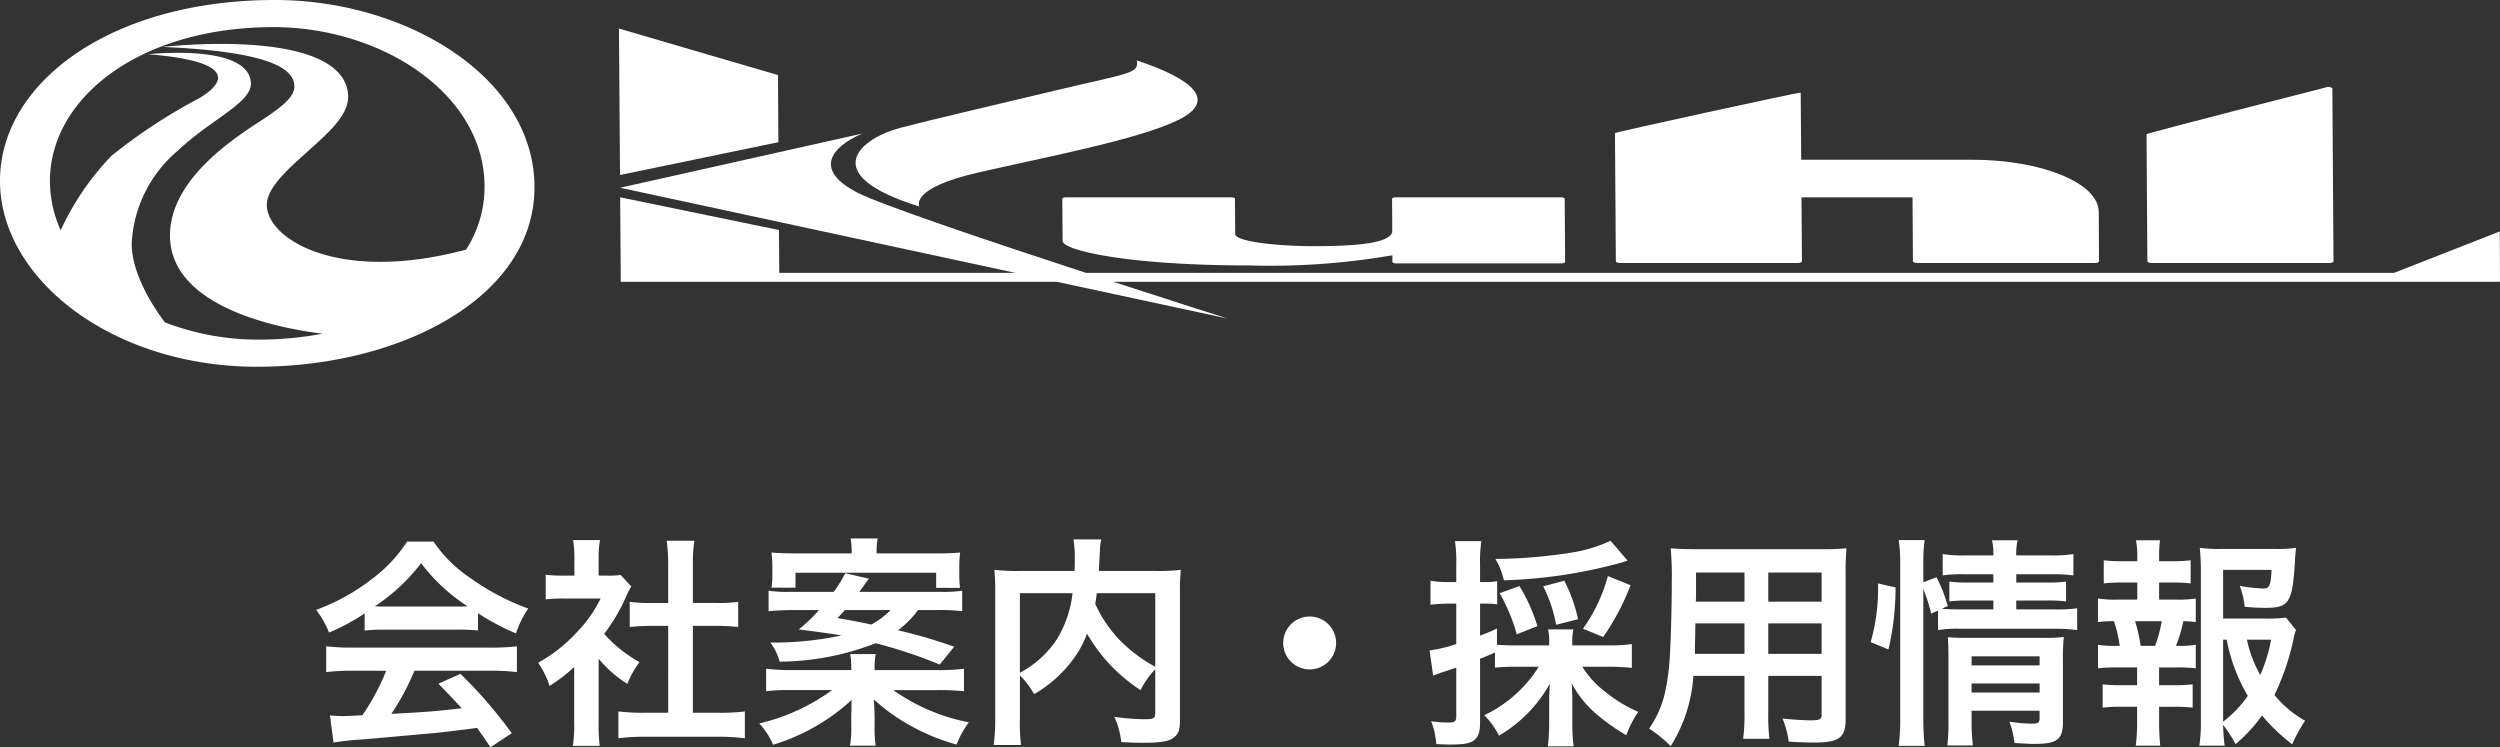
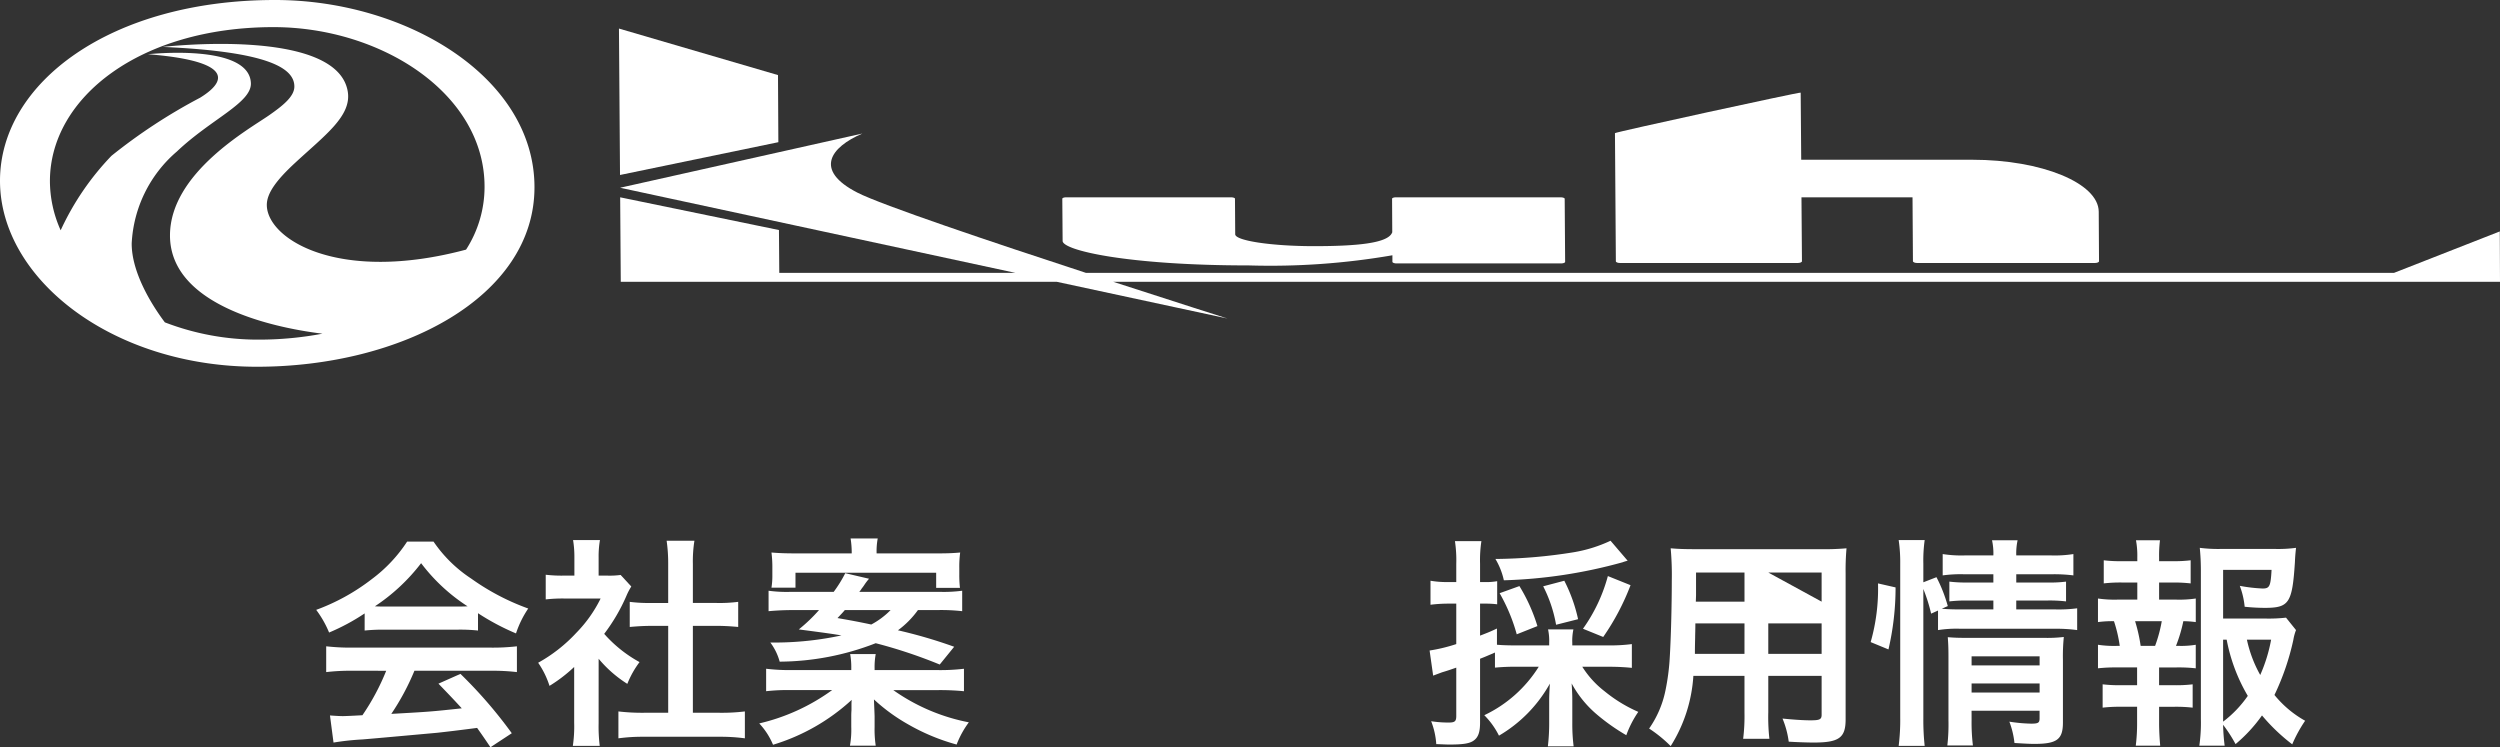
<svg xmlns="http://www.w3.org/2000/svg" id="レイヤー_1" data-name="レイヤー 1" viewBox="0 0 204.064 60.992">
  <rect x="0" y="0" width="204.064" height="60.992" fill="#333333" stroke="none" />
  <defs>
    <style>.cls-1,.cls-2{fill:#fff;}.cls-2{fill-rule:evenodd;}</style>
  </defs>
  <path class="cls-1" d="M29.765,50.07a17.077,17.077,0,0,1-2.903,1.561,8.46,8.46,0,0,0-1.052-1.851,16.943,16.943,0,0,0,4.554-2.521,11.947,11.947,0,0,0,2.866-3.049h2.159a11.012,11.012,0,0,0,3.066,3.012,19.169,19.169,0,0,0,4.662,2.449,8.116,8.116,0,0,0-.998,2.032,19.318,19.318,0,0,1-3.102-1.65v1.415a13.706,13.706,0,0,0-1.633-.073H31.325a14.439,14.439,0,0,0-1.561.073Zm-.998,4.681a16.857,16.857,0,0,0-2.141.109V52.755a17.89,17.89,0,0,0,2.141.108H40.07a17.15,17.15,0,0,0,2.123-.108V54.86a16.744,16.744,0,0,0-2.123-.109H33.828a19.688,19.688,0,0,1-1.887,3.52c3.211-.181,3.211-.181,5.751-.453-.58-.635-.889-.962-1.904-2.014l1.796-.799a37.176,37.176,0,0,1,4.191,4.845l-1.742,1.143c-.599-.889-.78-1.143-1.089-1.578-1.506.199-2.594.326-3.266.399-1.796.163-5.388.489-6.114.544a21.462,21.462,0,0,0-2.34.254l-.29-2.213c.489.036.798.054,1.052.054.127,0,.672-.018,1.597-.072a18.815,18.815,0,0,0,1.941-3.629Zm8.6-5.243c.29,0,.453,0,.798-.018a14.788,14.788,0,0,1-3.791-3.52,15.504,15.504,0,0,1-3.774,3.52c.309.018.418.018.744.018Z" />
  <path class="cls-1" d="M48.863,59.033a12.932,12.932,0,0,0,.091,1.851H46.758a10.839,10.839,0,0,0,.109-1.887V54.442a12.252,12.252,0,0,1-2.014,1.543,7.03,7.03,0,0,0-.926-1.887,12.543,12.543,0,0,0,3.121-2.45,10.776,10.776,0,0,0,1.978-2.794h-2.958a12.349,12.349,0,0,0-1.523.073V46.914a11.204,11.204,0,0,0,1.434.072H46.885V45.462a8.372,8.372,0,0,0-.108-1.379H48.972a7.76,7.76,0,0,0-.109,1.415V46.986h.744a6.627,6.627,0,0,0,1.053-.055l.87.943a5.106,5.106,0,0,0-.398.762,14.881,14.881,0,0,1-1.814,3.103,10.693,10.693,0,0,0,2.885,2.305,7.71,7.71,0,0,0-.998,1.777,9.946,9.946,0,0,1-2.341-2.05Zm7.693-.853h2.177a15.6,15.6,0,0,0,2.068-.109v2.195a14.881,14.881,0,0,0-2.068-.127H52.528a14.61,14.61,0,0,0-2.05.127V58.071a16.49,16.49,0,0,0,2.086.109h1.978V51.087H53.181c-.617,0-1.197.036-1.778.09v-2.05a12.296,12.296,0,0,0,1.778.091h1.36V46.024a12.836,12.836,0,0,0-.127-1.887h2.269a10.584,10.584,0,0,0-.127,1.887V49.217h1.923a11.828,11.828,0,0,0,1.777-.091v2.05c-.58-.054-1.143-.09-1.777-.09H56.556Z" />
  <path class="cls-1" d="M76.616,54.697a16.188,16.188,0,0,0,2.068-.109v1.833a20.452,20.452,0,0,0-2.068-.091H72.914a15.87,15.87,0,0,0,6.168,2.63,7.6,7.6,0,0,0-.997,1.814,16.896,16.896,0,0,1-4.028-1.688,14.68,14.68,0,0,1-2.721-1.995c.018.526.054,1.197.054,1.434v.816a8.913,8.913,0,0,0,.091,1.523H69.376a7.162,7.162,0,0,0,.109-1.523v-.799c0-.218,0-.29.018-.58v-.454a3.324,3.324,0,0,1,.019-.381,16.585,16.585,0,0,1-6.423,3.665,5.773,5.773,0,0,0-1.125-1.742,16.48,16.48,0,0,0,5.951-2.721H64.587a15.82,15.82,0,0,0-2.051.091v-1.833a15.86,15.86,0,0,0,2.014.109h4.936v-.127a6.128,6.128,0,0,0-.091-1.18h2.086a5.897,5.897,0,0,0-.091,1.18v.127ZM74.928,49.797a7.409,7.409,0,0,1-1.633,1.651A39.644,39.644,0,0,1,77.885,52.792l-1.179,1.451a40.3,40.3,0,0,0-5.226-1.741,21.856,21.856,0,0,1-7.838,1.506,4.632,4.632,0,0,0-.762-1.561h.562a25.925,25.925,0,0,0,5.243-.581c-.653-.108-.98-.163-3.483-.489a13.258,13.258,0,0,0,1.651-1.579h-2.123c-.798,0-1.396.037-1.995.091V48.219a10.802,10.802,0,0,0,1.832.091H68.052a10.395,10.395,0,0,0,.943-1.523l1.941.453a4.661,4.661,0,0,0-.363.472,3.381,3.381,0,0,1-.235.326,1.613,1.613,0,0,1-.2.272h6.55a11.472,11.472,0,0,0,1.851-.091v1.669a15.245,15.245,0,0,0-1.995-.091Zm-5.406-4.626a7.373,7.373,0,0,0-.091-1.216h2.213A5.647,5.647,0,0,0,71.554,45.172h4.861c.89,0,1.361-.019,1.96-.072a8.792,8.792,0,0,0-.072,1.288v.526a8.967,8.967,0,0,0,.054,1.07H76.415V46.75H64.932v1.216h-1.96a6.057,6.057,0,0,0,.072-1.016v-.581a9.52,9.52,0,0,0-.072-1.27c.635.054,1.197.072,1.996.072Zm-.562,4.626c-.199.236-.309.345-.599.653,1.343.236,1.633.291,2.758.526a6.395,6.395,0,0,0,1.578-1.18Z" />
-   <path class="cls-1" d="M94.298,54.624a6.94,6.94,0,0,0-1.197,1.706,13.491,13.491,0,0,1-4.372-4.608,8.075,8.075,0,0,1-.871,1.724,10.403,10.403,0,0,1-3.447,3.211,6.767,6.767,0,0,0-1.161-1.524V58.652a14.993,14.993,0,0,0,.091,2.158H81.109a15.205,15.205,0,0,0,.127-2.195V48.274a15.924,15.924,0,0,0-.072-1.76,17.295,17.295,0,0,0,2.104.091h4.445c.018-.418.018-.672.018-.979a9.439,9.439,0,0,0-.108-1.597h2.268a4.319,4.319,0,0,0-.109.907c-.018.254-.018.254-.054.997-.019.381-.019.381-.036.672h4.626a15.788,15.788,0,0,0,2.068-.091,15.514,15.514,0,0,0-.072,1.76v10.396c0,.762-.055,1.034-.272,1.307-.399.508-1.053.653-2.758.653-.49,0-1.034-.019-1.76-.055a6.756,6.756,0,0,0-.562-2.068,16.975,16.975,0,0,0,2.358.199c.889,0,.979-.054.979-.58Zm-11.049.291A8.249,8.249,0,0,0,86.261,52.193a9.243,9.243,0,0,0,1.288-3.773H83.249Zm6.277-6.495c-.054.453-.072.544-.127.87a10.641,10.641,0,0,0,2.051,3.012,12.23,12.23,0,0,0,2.848,2.123V48.42Z" />
-   <path class="cls-1" d="M109.061,52.483a2.159,2.159,0,1,1-2.159-2.159A2.153,2.153,0,0,1,109.061,52.483Z" />
  <path class="cls-1" d="M123.841,54.424a17.015,17.015,0,0,0-1.814.072v-1.233c-.798.345-.798.345-1.216.508v5.226c0,.743-.145,1.161-.472,1.415-.326.271-.87.362-2.014.362-.309,0-.562-.018-1.089-.036a6.233,6.233,0,0,0-.417-1.868,8.998,8.998,0,0,0,1.434.108c.508,0,.616-.108.616-.544v-3.938c-.58.2-.616.218-1.16.381-.291.109-.49.182-.727.272l-.29-2.05a13.517,13.517,0,0,0,2.177-.526V49.272h-.779a11.842,11.842,0,0,0-1.325.091v-1.96a7.837,7.837,0,0,0,1.361.109h.743V46.024a10.523,10.523,0,0,0-.108-1.851h2.159a10.287,10.287,0,0,0-.109,1.833v1.506h.399a4.958,4.958,0,0,0,.998-.073v1.887a7.506,7.506,0,0,0-.998-.054h-.399v2.612c.562-.218.763-.29,1.379-.581v1.325c.436.036.871.054,1.651.054h2.612V52.483a4.54,4.54,0,0,0-.091-1.106h2.068a4.411,4.411,0,0,0-.091,1.106v.199h3.066a13.503,13.503,0,0,0,1.796-.108v1.941c-.526-.055-1.179-.091-1.796-.091h-2.25a7.681,7.681,0,0,0,1.814,1.996,11.719,11.719,0,0,0,2.758,1.687,8.243,8.243,0,0,0-.979,1.905,16.366,16.366,0,0,1-2.522-1.796,8.757,8.757,0,0,1-1.94-2.432c.036.545.054.943.054,1.361v1.887a14.39,14.39,0,0,0,.109,1.887H126.345a15.7,15.7,0,0,0,.108-1.905v-1.832c0-.436.019-.726.055-1.379a11.248,11.248,0,0,1-4.154,4.245,6.387,6.387,0,0,0-1.198-1.669,10.589,10.589,0,0,0,4.445-3.955Zm9.017-8.654a3.362,3.362,0,0,0-.417.127,40.396,40.396,0,0,1-9.688,1.47,5.784,5.784,0,0,0-.689-1.741,41.921,41.921,0,0,0,6.368-.545,11.51,11.51,0,0,0,3.03-.943ZM123.805,51.776a14.451,14.451,0,0,0-1.397-3.356l1.615-.581a14.105,14.105,0,0,1,1.47,3.266Zm3.211-.78a11.034,11.034,0,0,0-1.052-3.139l1.723-.454a12.802,12.802,0,0,1,1.125,3.139Zm2.195.326a13.358,13.358,0,0,0,2.032-4.3l1.851.744a19.488,19.488,0,0,1-2.231,4.227Z" />
-   <path class="cls-1" d="M138.222,55.169a12.168,12.168,0,0,1-1.851,5.732,10.881,10.881,0,0,0-1.76-1.433,8.293,8.293,0,0,0,1.324-3.066,18.354,18.354,0,0,0,.363-2.776c.091-1.523.163-4.1.163-6.24a24.317,24.317,0,0,0-.091-2.631c.635.055,1.107.072,2.087.072H148.636a20.139,20.139,0,0,0,2.087-.072,20.388,20.388,0,0,0-.073,2.05V58.724c0,1.506-.544,1.887-2.612,1.887-.562,0-1.487-.036-2.032-.072a7.347,7.347,0,0,0-.508-1.887c.907.091,1.705.145,2.286.145.744,0,.907-.072.907-.453v-3.175h-4.354v2.975a15.98,15.98,0,0,0,.091,2.159H142.286a15.002,15.002,0,0,0,.108-2.141V55.169Zm4.173-4.282H138.385c0,.526-.018.89-.018,1.144-.019.853-.019.979-.019,1.342h4.046Zm0-4.154h-3.955v1.868l-.018.509h3.973Zm6.296,2.377V46.732h-4.354v2.377Zm0,4.263V50.886h-4.354v2.485Z" />
+   <path class="cls-1" d="M138.222,55.169a12.168,12.168,0,0,1-1.851,5.732,10.881,10.881,0,0,0-1.76-1.433,8.293,8.293,0,0,0,1.324-3.066,18.354,18.354,0,0,0,.363-2.776c.091-1.523.163-4.1.163-6.24a24.317,24.317,0,0,0-.091-2.631c.635.055,1.107.072,2.087.072H148.636a20.139,20.139,0,0,0,2.087-.072,20.388,20.388,0,0,0-.073,2.05V58.724c0,1.506-.544,1.887-2.612,1.887-.562,0-1.487-.036-2.032-.072a7.347,7.347,0,0,0-.508-1.887c.907.091,1.705.145,2.286.145.744,0,.907-.072.907-.453v-3.175h-4.354v2.975a15.98,15.98,0,0,0,.091,2.159H142.286a15.002,15.002,0,0,0,.108-2.141V55.169Zm4.173-4.282H138.385c0,.526-.018.89-.018,1.144-.019.853-.019.979-.019,1.342h4.046Zm0-4.154h-3.955v1.868l-.018.509h3.973Zm6.296,2.377V46.732h-4.354Zm0,4.263V50.886h-4.354v2.485Z" />
  <path class="cls-1" d="M152.694,52.411a15.856,15.856,0,0,0,.6-4.79l1.433.327a22.313,22.313,0,0,1-.58,5.062Zm4.3,6.223a19.676,19.676,0,0,0,.109,2.25h-2.123a16.879,16.879,0,0,0,.127-2.305V46.024a12.441,12.441,0,0,0-.127-1.941h2.123a12.19,12.19,0,0,0-.109,1.941V47.53l1.071-.417a12.061,12.061,0,0,1,.925,2.358l-.49.218c.454.036.816.055,1.524.055h2.686v-.726H160.641a12.01,12.01,0,0,0-1.524.072V47.475a11.58,11.58,0,0,0,1.542.073h2.051v-.672h-2.341a10.813,10.813,0,0,0-1.796.091V45.226a9.907,9.907,0,0,0,1.887.108h2.25a5.02,5.02,0,0,0-.109-1.233h2.087a5.019,5.019,0,0,0-.109,1.233h2.776a9.797,9.797,0,0,0,1.887-.108V46.967a12.627,12.627,0,0,0-1.851-.091h-2.812v.672H167.136a10.323,10.323,0,0,0,1.506-.073v1.615a11.277,11.277,0,0,0-1.543-.072h-2.521v.726h3.175a11.532,11.532,0,0,0,1.797-.091v1.778a12.611,12.611,0,0,0-1.797-.109h-7.729a9.695,9.695,0,0,0-1.832.109V49.835l-.562.254a13.696,13.696,0,0,0-.636-2.014Zm3.938.146a15.64,15.64,0,0,0,.108,2.068H158.953a15.134,15.134,0,0,0,.091-2.068V53.553c0-.689-.019-1.034-.055-1.542.436.036.816.055,1.451.055h6.387a11.723,11.723,0,0,0,1.633-.073,15.653,15.653,0,0,0-.072,1.869v5.116c0,1.379-.49,1.742-2.322,1.742-.399,0-.744-.019-1.634-.073a6.958,6.958,0,0,0-.417-1.741,12.86,12.86,0,0,0,1.778.163c.58,0,.689-.072.689-.436v-.617h-5.552Zm5.552-4.464v-.743h-5.552v.743Zm0,2.214v-.744h-5.552v.744Z" />
  <path class="cls-1" d="M177.653,48.945a9.247,9.247,0,0,0,1.578-.091v1.924a8.095,8.095,0,0,0-1.016-.073,11.938,11.938,0,0,1-.599,2.015h.218a7.262,7.262,0,0,0,1.396-.091v1.923a12.757,12.757,0,0,0-1.578-.072h-1.415v1.451H177.471a11.515,11.515,0,0,0,1.506-.072v1.904a11.885,11.885,0,0,0-1.506-.072h-1.233v1.324c0,.599.036,1.271.091,1.851h-1.996a14.563,14.563,0,0,0,.109-1.851V57.69H173.135a12.065,12.065,0,0,0-1.506.072V55.858a11.515,11.515,0,0,0,1.506.072h1.307V54.479h-1.615a13.133,13.133,0,0,0-1.578.072V52.629a8.589,8.589,0,0,0,1.578.091h.199a11.406,11.406,0,0,0-.472-2.015,8.722,8.722,0,0,0-1.306.073V48.854a9.379,9.379,0,0,0,1.578.091h1.633V47.548h-1.233a12.057,12.057,0,0,0-1.506.072V45.734a10.843,10.843,0,0,0,1.506.072h1.233v-.326a6.829,6.829,0,0,0-.108-1.379h1.959a9.991,9.991,0,0,0-.072,1.379v.326h1.07a10.843,10.843,0,0,0,1.506-.072v1.887a12.067,12.067,0,0,0-1.506-.072h-1.07v1.396Zm-1.742,3.774a11.557,11.557,0,0,0,.545-2.015h-2.178a13.174,13.174,0,0,1,.454,2.015Zm11.503-1.288a3.843,3.843,0,0,0-.218.798,20.391,20.391,0,0,1-1.542,4.499,8.654,8.654,0,0,0,2.504,2.104,11.035,11.035,0,0,0-1.053,1.924,15.384,15.384,0,0,1-2.468-2.358,12.333,12.333,0,0,1-2.158,2.34,11.684,11.684,0,0,0-1.017-1.578,15.793,15.793,0,0,0,.127,1.705h-2.068a12.987,12.987,0,0,0,.127-2.159V46.569a18.507,18.507,0,0,0-.09-1.851,12.122,12.122,0,0,0,1.705.091h4.463a11.192,11.192,0,0,0,1.688-.091c-.055.525-.072.743-.091,1.179-.218,3.339-.472,3.72-2.468,3.72A16.142,16.142,0,0,1,183.222,49.526a6.544,6.544,0,0,0-.398-1.706,12.982,12.982,0,0,0,1.868.218c.562,0,.653-.181.726-1.523h-3.955v3.973h3.411a12.618,12.618,0,0,0,1.724-.072Zm-5.951,7.475a9.207,9.207,0,0,0,2.014-2.104,14.252,14.252,0,0,1-1.724-4.591h-.29Zm1.941-6.695a10.305,10.305,0,0,0,1.089,2.885,12.718,12.718,0,0,0,.889-2.885Z" />
  <path class="cls-1" d="M127.388,16.106H113.95c-.182,0-.321.055-.321.118l.015,2.733a.033.033,0,0,1-.015.032c-.341.878-2.938,1.104-6.376,1.104-3.433,0-6.423-.441-6.428-.971l-.019-2.898c.011-.063-.153-.118-.326-.118H87.031c-.184,0-.32.055-.32.118l.026,3.443c.005.775,5.349,1.998,15.197,1.998a58.467,58.467,0,0,0,11.722-.828v.542c.013.065.157.122.324.122h13.446c.185,0,.322-.057.329-.122l-.036-5.154c0-.063-.156-.118-.331-.118" />
  <path class="cls-1" d="M160.996,13.039H147.025l-.043-5.478c.006-.077-15.162,3.23-15.16,3.306l.074,10.457c-.008.079.151.143.343.143h14.496c.194,0,.351-.064.351-.143l-.04-5.219h9.065l.034,5.219c.008.079.166.143.346.143h14.5c.193,0,.342-.064.343-.143l-.024-4.05c-.022-2.329-4.656-4.235-10.314-4.235" />
-   <path class="cls-1" d="M190.381,7.238c-.013-.082-.173-.146-.363-.146,0,0-14.81,3.779-14.805,3.862l.068,10.371c-.004.079.154.143.357.143h14.481c.198,0,.359-.064.354-.143Z" />
  <polygon class="cls-1" points="63.504 6.129 63.534 11.606 50.609 14.283 50.523 2.331 63.504 6.129" />
-   <path class="cls-1" d="M92.787,4.93c.227,1.081-.65,1.028-6.364,2.391-5.7,1.362-9.887,2.324-12.958,3.12-3.073.796-7.017,3.752,1.585,6.417,0,0-.888-1.476,4.817-2.781,5.721-1.309,12.96-2.671,16.26-4.259,3.296-1.593,1.291-3.349-3.339-4.888" />
  <path class="cls-1" d="M204.046,18.89l-8.631,3.382H88.637c-7.682-2.512-16.711-5.548-18.654-6.55-3.543-1.817-2.229-3.688.409-4.823L50.617,15.325l32.262,6.947H63.609l-.026-3.495L50.622,16.106l.049,6.897H86.265l13.928,2.997s-4.119-1.306-9.322-2.997H204.064Z" />
  <path class="cls-2" d="M22.445,0C9.063,0,0,6.746,0,14.757c0,8.011,9.168,15.179,20.971,15.179,11.802,0,22.656-5.692,22.656-14.652C43.627,6.325,33.194,0,22.445,0ZM38.043,20.375c-10.446,2.794-16.264-.877-16.264-3.65,0-.984.843-2.073,2.283-3.408C26.535,11.024,28.731,9.46,28.382,7.449c-.913-5.271-15.104-3.619-15.104-3.619,8.676.383,10.749,1.749,10.749,3.232,0,.808-.913,1.546-2.073,2.354-1.627,1.135-8.079,4.71-8.079,9.803,0,6.019,9.365,7.645,12.446,8.018a27.81,27.81,0,0,1-5.192.485,21.11,21.11,0,0,1-7.673-1.41c-1.144-1.522-2.707-4.108-2.707-6.425a10.557,10.557,0,0,1,3.688-7.519c2.799-2.657,6.111-3.972,6.042-5.587-.141-3.268-8.396-2.354-8.396-2.354,6.085.486,6.971,1.868,4.251,3.549a45.023,45.023,0,0,0-7.236,4.743,22.091,22.091,0,0,0-4.146,6.079,9.865,9.865,0,0,1-.877-4.01c0-6.826,7.37-12.574,18.253-12.574,8.74,0,17.224,5.389,17.224,13.023A9.464,9.464,0,0,1,38.043,20.375Z" />
</svg>